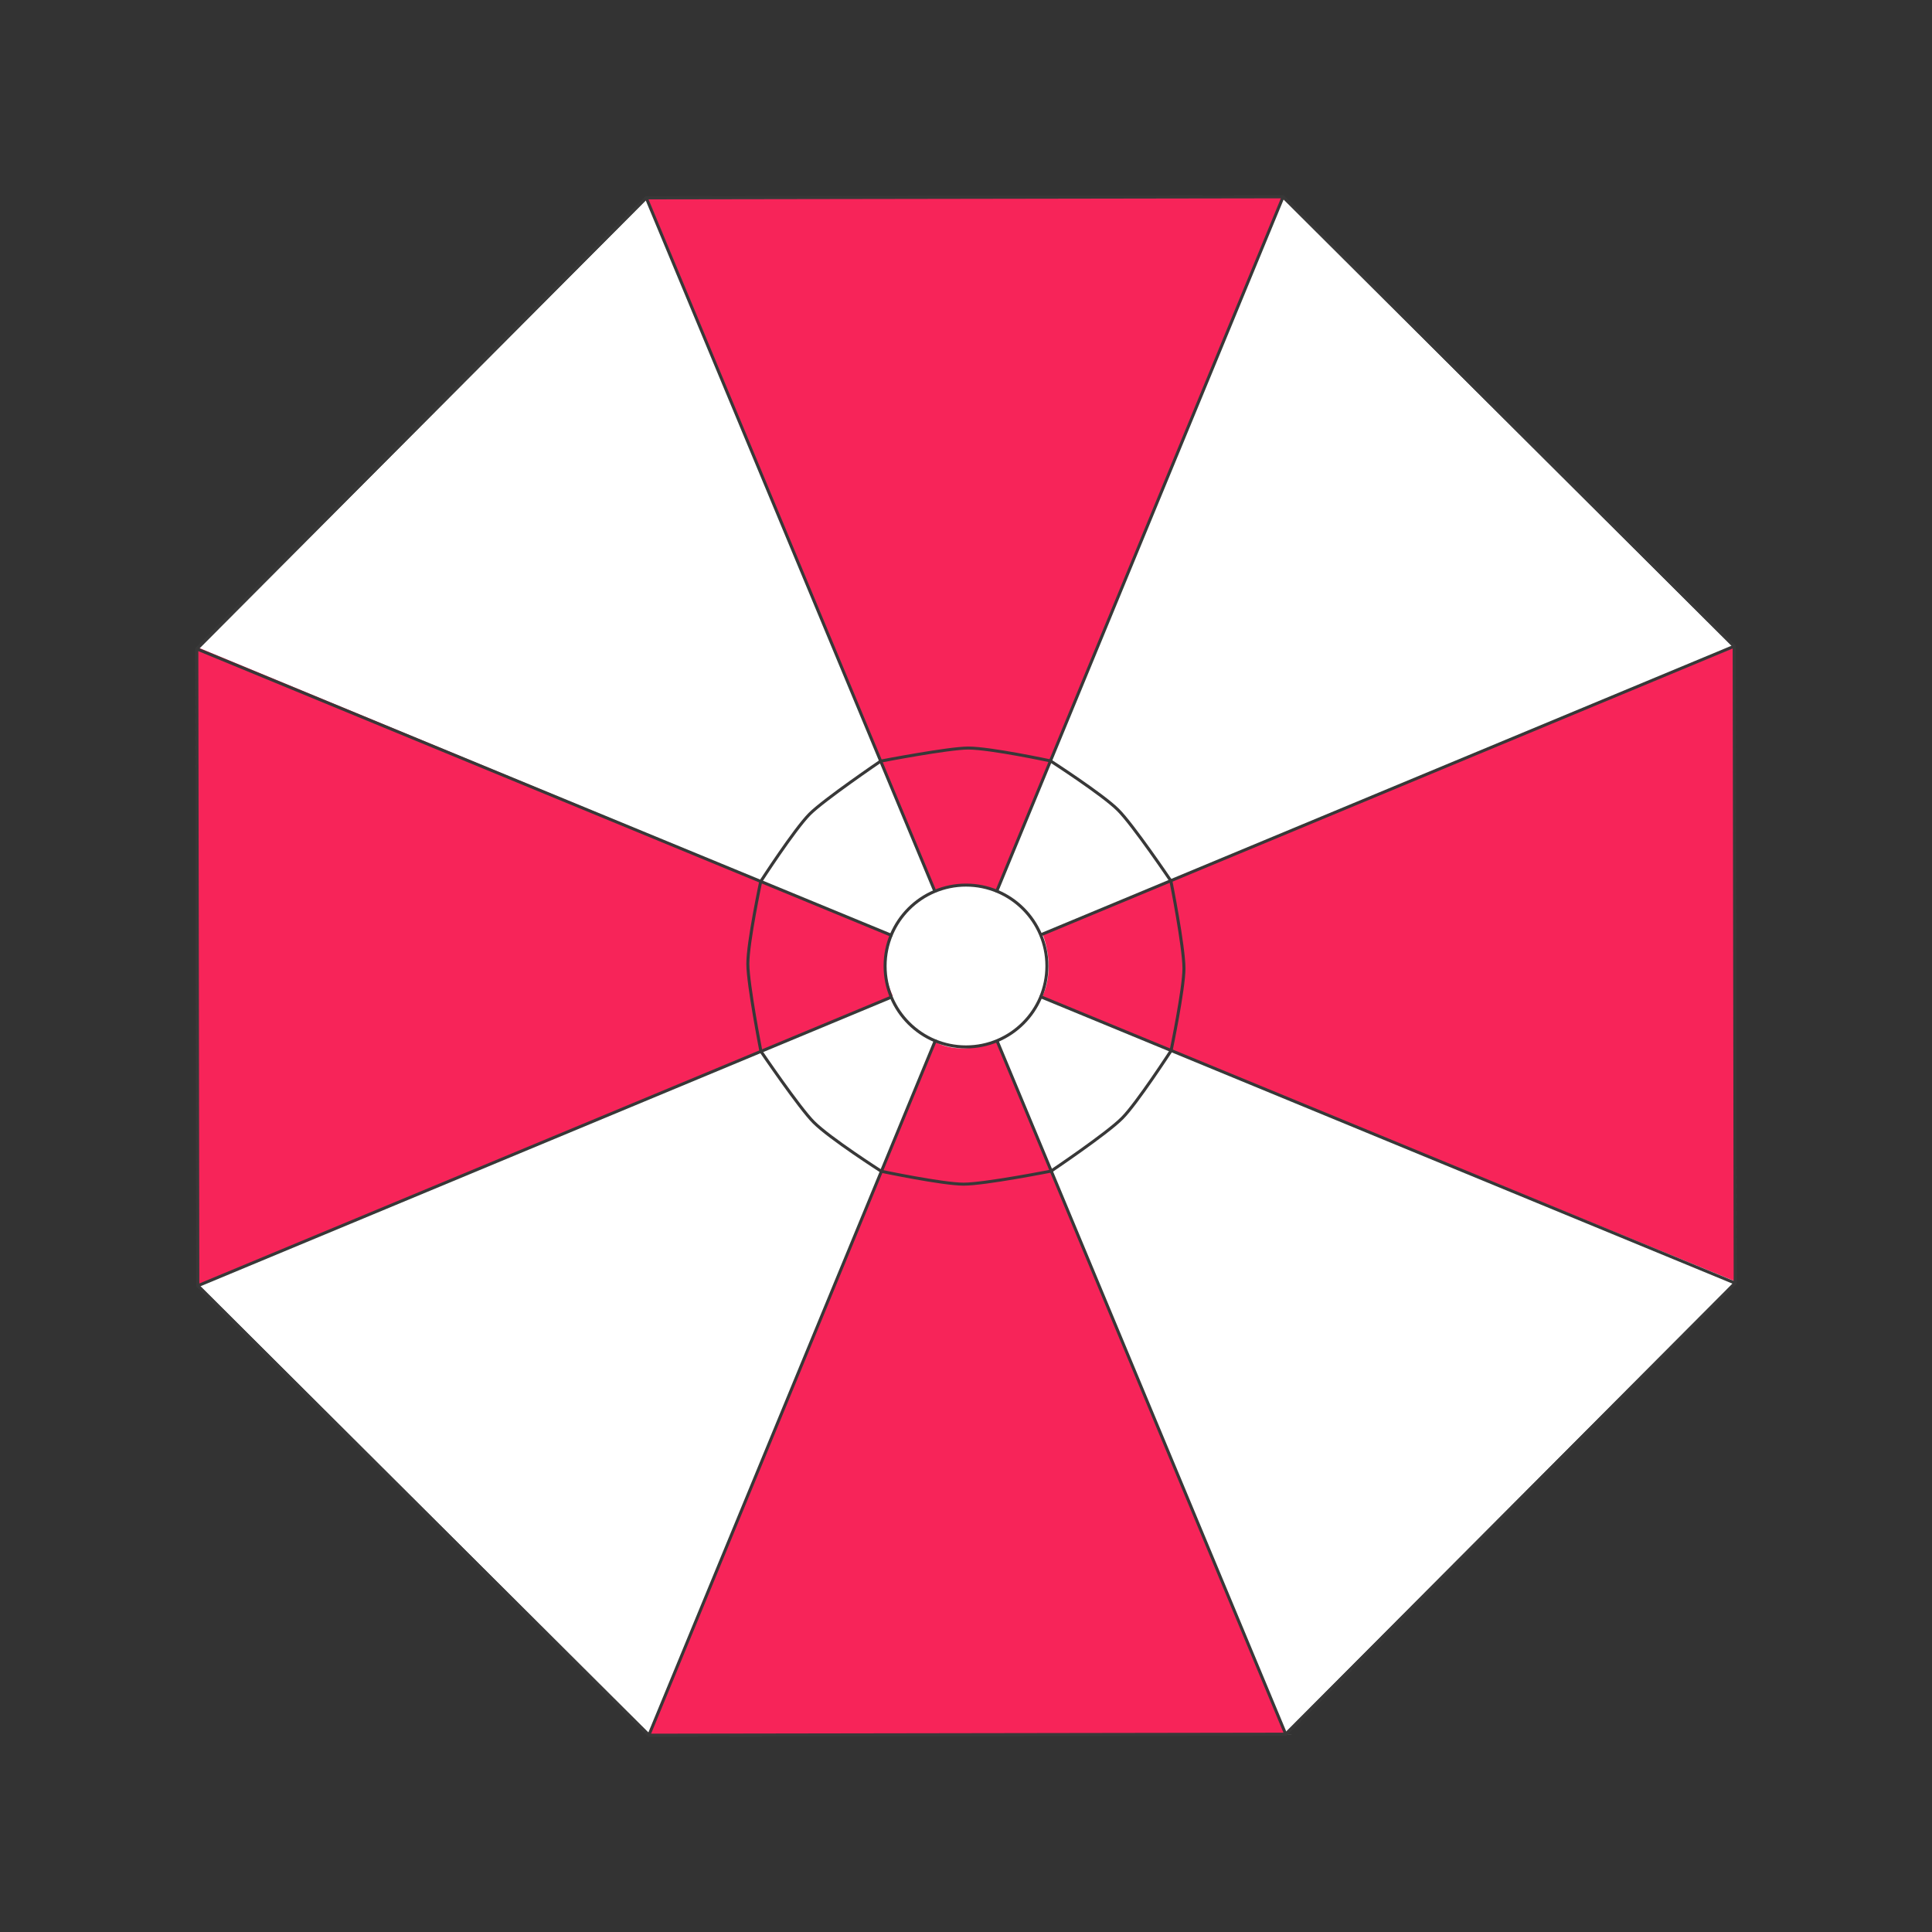
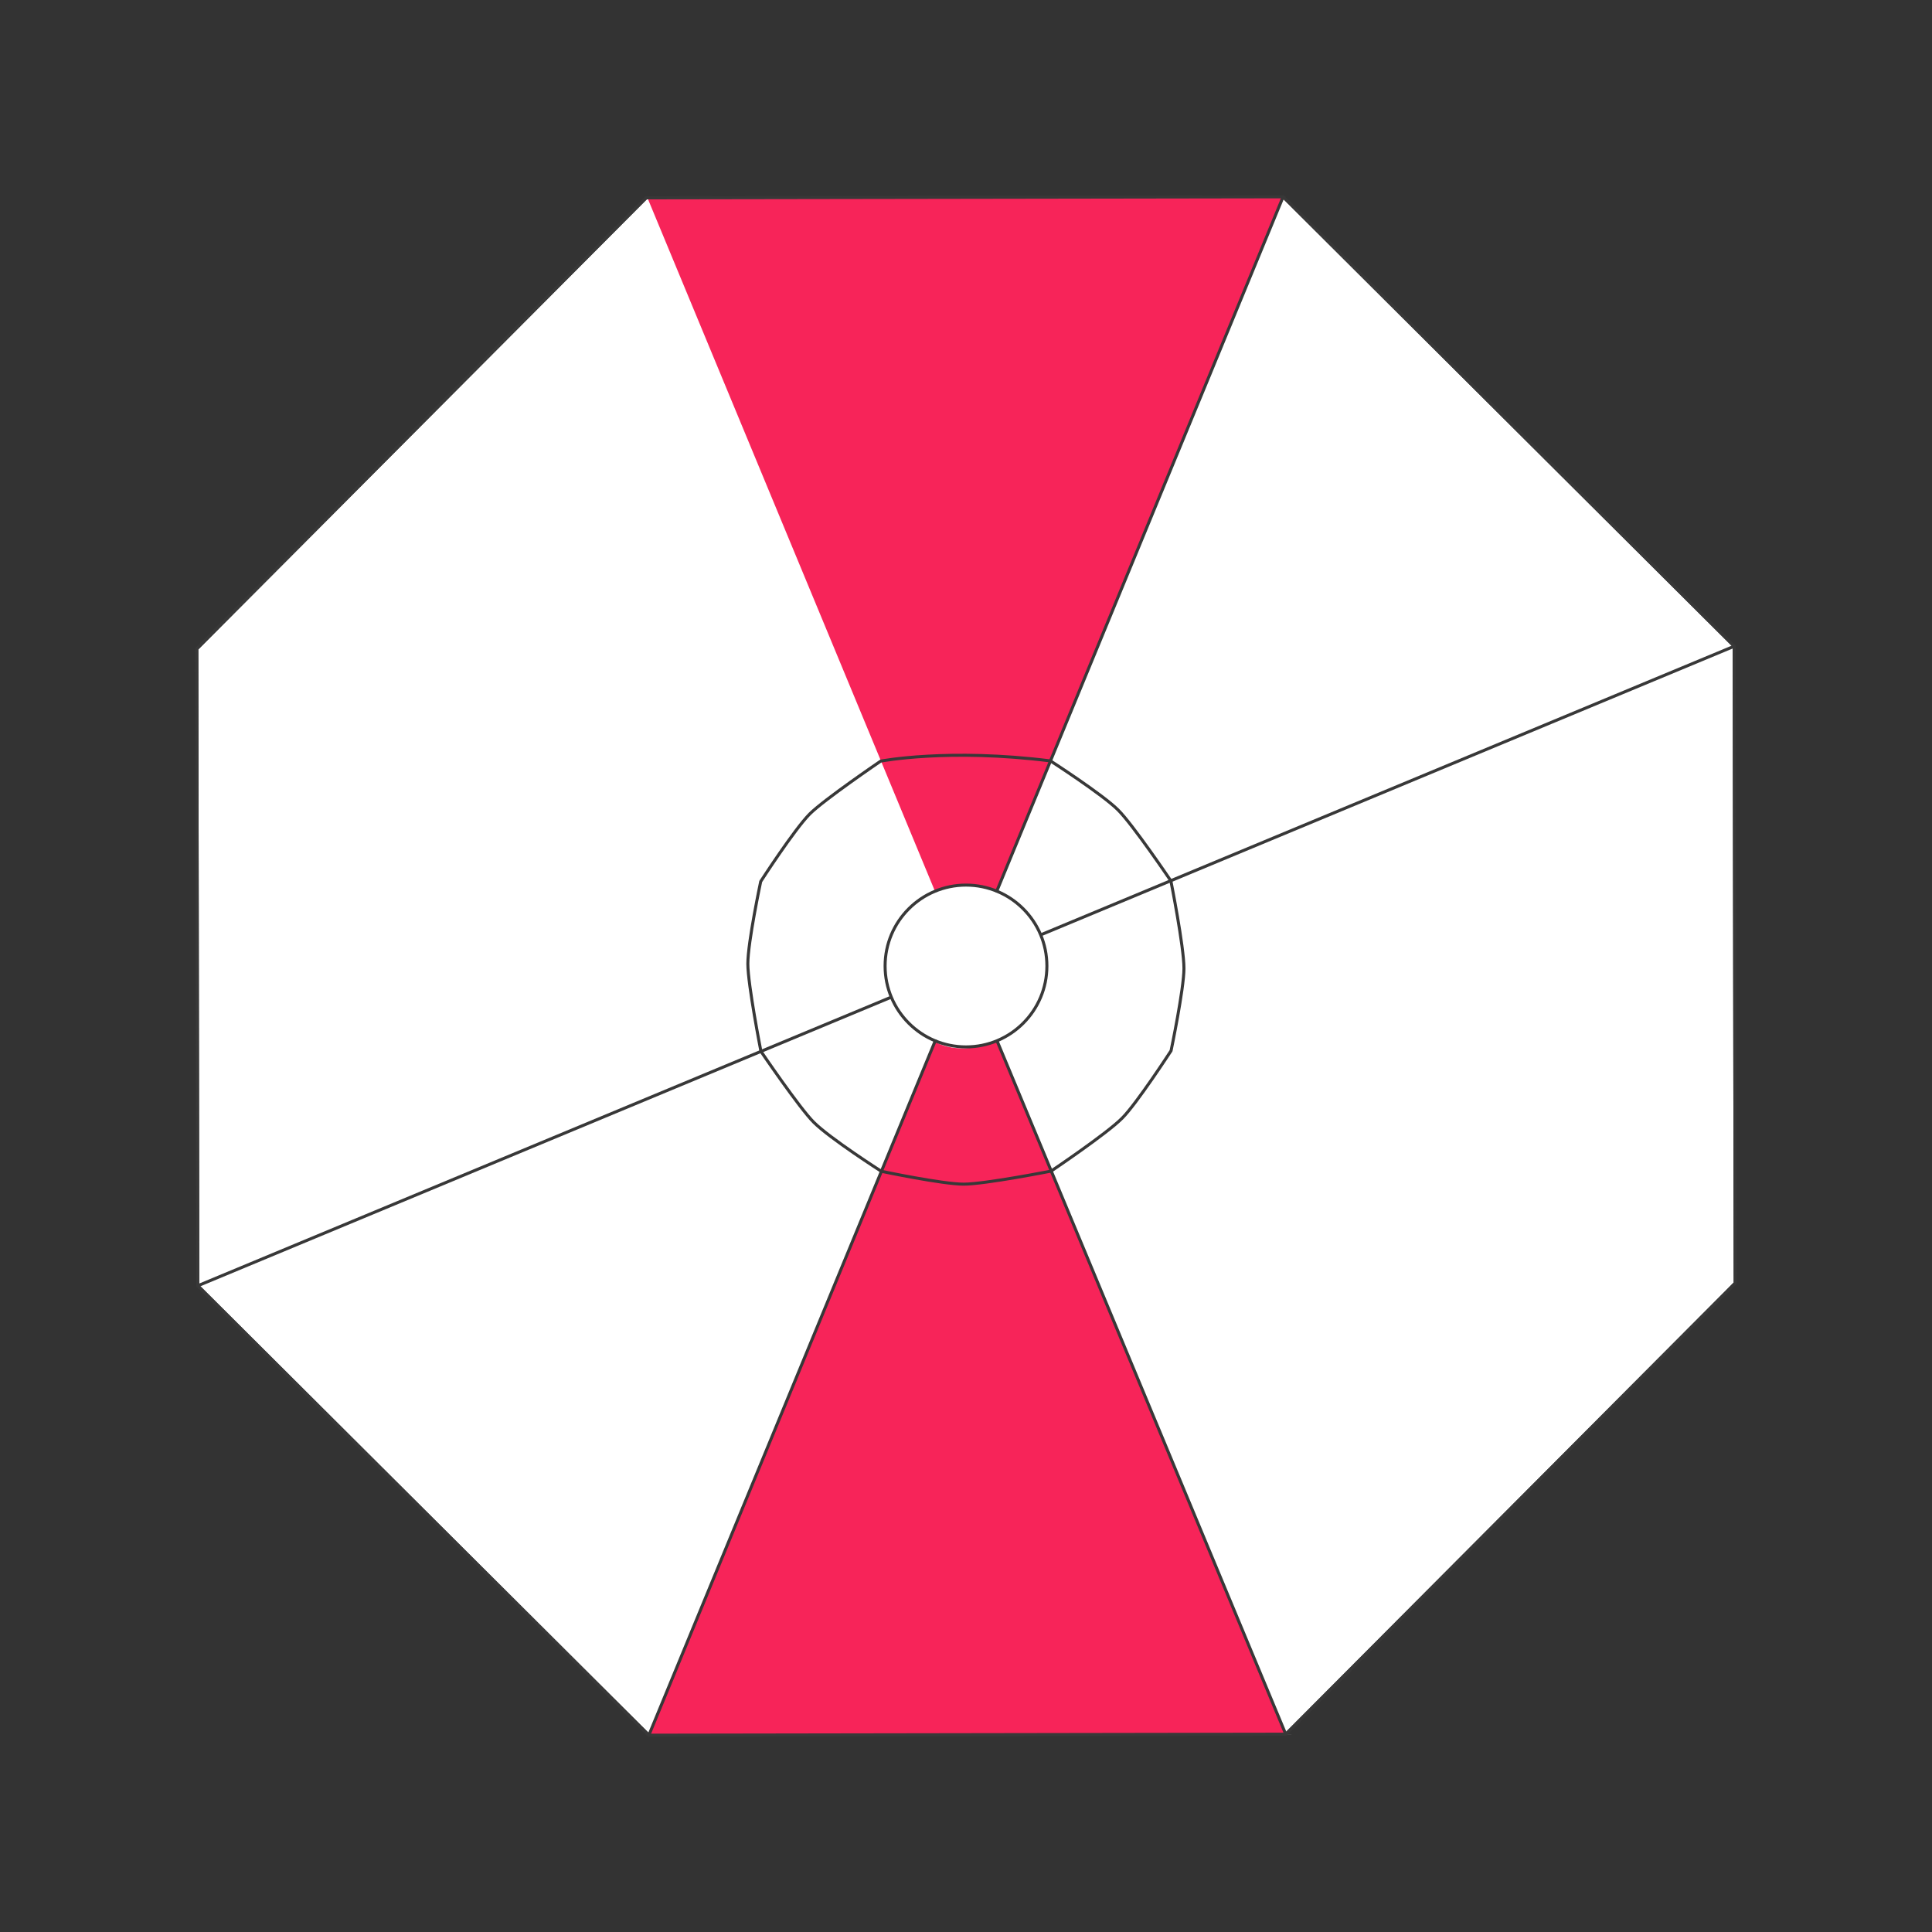
<svg xmlns="http://www.w3.org/2000/svg" id="图层_1" x="0px" y="0px" viewBox="0 0 960 960" style="enable-background:new 0 0 960 960;" xml:space="preserve">
  <rect x="0" y="0" width="960" height="960" fill="#333333" stroke="none" />
  <style type="text/css">	.st0{fill:#F7C1C1;}	.st1{fill:none;stroke:#383838;stroke-width:1.5;stroke-linecap:round;stroke-linejoin:round;stroke-miterlimit:10;}	.st2{fill:#FFFFFF;stroke:#383838;stroke-width:1.5;stroke-linecap:round;stroke-linejoin:round;stroke-miterlimit:10;}	.st3{fill:#F72459;}	.st4{fill:#F7C1C1;stroke:#383838;stroke-width:1.5;stroke-linecap:round;stroke-linejoin:round;stroke-miterlimit:10;}	.st5{fill:#383838;}	.st6{fill:#F72459;stroke:#383838;stroke-width:1.5;stroke-linecap:round;stroke-linejoin:round;stroke-miterlimit:10;}	.st7{opacity:5.000000e-02;fill:#929496;}	.st8{fill:none;stroke:#383838;stroke-width:1.5;stroke-miterlimit:10;}	.st9{fill:#FFFFFF;stroke:#383838;stroke-width:1.5;stroke-miterlimit:10;}	.st10{opacity:0.5;fill:#E08184;}	.st11{fill:#F72459;stroke:#383838;stroke-width:1.501;stroke-linecap:round;stroke-linejoin:round;stroke-miterlimit:10;}	.st12{fill:#262626;stroke:#383838;stroke-width:1.5;stroke-linecap:round;stroke-linejoin:round;stroke-miterlimit:10;}	.st13{fill:#FFFFFF;stroke:#383838;stroke-width:1.861;stroke-linecap:round;stroke-linejoin:round;stroke-miterlimit:10;}	.st14{fill:#262626;}	.st15{fill:#CE254C;stroke:#383838;stroke-width:1.5;stroke-linecap:round;stroke-linejoin:round;stroke-miterlimit:10;}	.st16{fill:#F13334;}	.st17{fill:#E26A6A;}	.st18{fill:#F2A9A0;}	.st19{fill:#F54845;}	.st20{fill:#E74C3D;}	.st21{fill:#D00010;}	.st22{fill:#C0392A;}	.st23{fill:#A91B0E;}	.st24{fill:#900E0A;}	.st25{fill:#E2252B;}	.st26{fill:#D21402;}	.st27{fill:#820816;}	.st28{fill:#AC2E2E;}	.st29{fill:#CC001A;}	.st30{fill:#EB0007;}	.st31{fill:#474747;}</style>
  <polygon class="st2" points="321.1,98.3 97.8,322.4 98.3,638.9 322.4,862.2 638.9,861.7 862.2,637.6 861.7,321.1 637.6,97.8 " />
-   <path class="st3" d="M98.4,638.7l-0.3-317.1l344.8,142.8c0,0-7.9,11.5,0.7,30.4L98.4,638.7z" />
-   <path class="st3" d="M861.5,321.8l1.2,315.1l-345-141.3c0,0,7.3-12.6,0.4-31.4L861.5,321.8z" />
  <path class="st3" d="M638.9,862.1l-317.1,0.3l142.8-344.8c0,0,11.5,7.9,30.4-0.7L638.9,862.1z" />
  <path class="st3" d="M322,99l315.1-1.2l-141.3,345c0,0-12.6-7.3-31.4-0.4L322,99z" />
  <polygon class="st1" points="321.1,98.3 97.8,322.4 98.3,638.9 322.4,862.2 638.9,861.7 862.2,637.6 861.7,321.1 637.6,97.8 " />
-   <path class="st1" d="M437.6,378.2c0,0-28.1,19.1-35.3,26.3c-7.7,7.8-24.3,33.5-24.3,33.5s-6.4,30.1-6.4,40.9 c0,10.3,6.5,43.5,6.5,43.5s19.3,28.4,26.3,35.3c8,8,33.5,24.3,33.5,24.3s30.4,6.4,40.9,6.4c10.6,0,43.5-6.5,43.5-6.5 s27.7-18.6,35.3-26.3c7.3-7.3,24.3-33.5,24.3-33.5s6.4-30.7,6.4-40.9c0-10.9-6.5-43.5-6.5-43.5s-18.9-28-26.3-35.3 c-7.6-7.6-33.5-24.3-33.5-24.3s-29.8-6.4-40.9-6.4C471.2,371.7,437.6,378.2,437.6,378.2z" />
+   <path class="st1" d="M437.6,378.2c0,0-28.1,19.1-35.3,26.3c-7.7,7.8-24.3,33.5-24.3,33.5s-6.4,30.1-6.4,40.9 c0,10.3,6.5,43.5,6.5,43.5s19.3,28.4,26.3,35.3c8,8,33.5,24.3,33.5,24.3s30.4,6.4,40.9,6.4c10.6,0,43.5-6.5,43.5-6.5 s27.7-18.6,35.3-26.3c7.3-7.3,24.3-33.5,24.3-33.5s6.4-30.7,6.4-40.9c0-10.9-6.5-43.5-6.5-43.5s-18.9-28-26.3-35.3 c-7.6-7.6-33.5-24.3-33.5-24.3C471.2,371.7,437.6,378.2,437.6,378.2z" />
  <line class="st1" x1="495.6" y1="517.6" x2="638.5" y2="860.8" />
-   <line class="st1" x1="321.5" y1="99.2" x2="464.2" y2="442.1" />
  <line class="st1" x1="442.1" y1="495.8" x2="99.2" y2="638.5" />
  <line class="st1" x1="860.8" y1="321.5" x2="517.9" y2="464.2" />
  <line class="st1" x1="464.7" y1="517.2" x2="322.8" y2="861.3" />
  <line class="st1" x1="637.2" y1="98.7" x2="495.3" y2="442.8" />
-   <line class="st1" x1="517.2" y1="495.3" x2="861.3" y2="637.2" />
-   <line class="st1" x1="98.7" y1="322.8" x2="442.8" y2="464.7" />
  <circle class="st1" cx="480" cy="480" r="40.2" />
</svg>